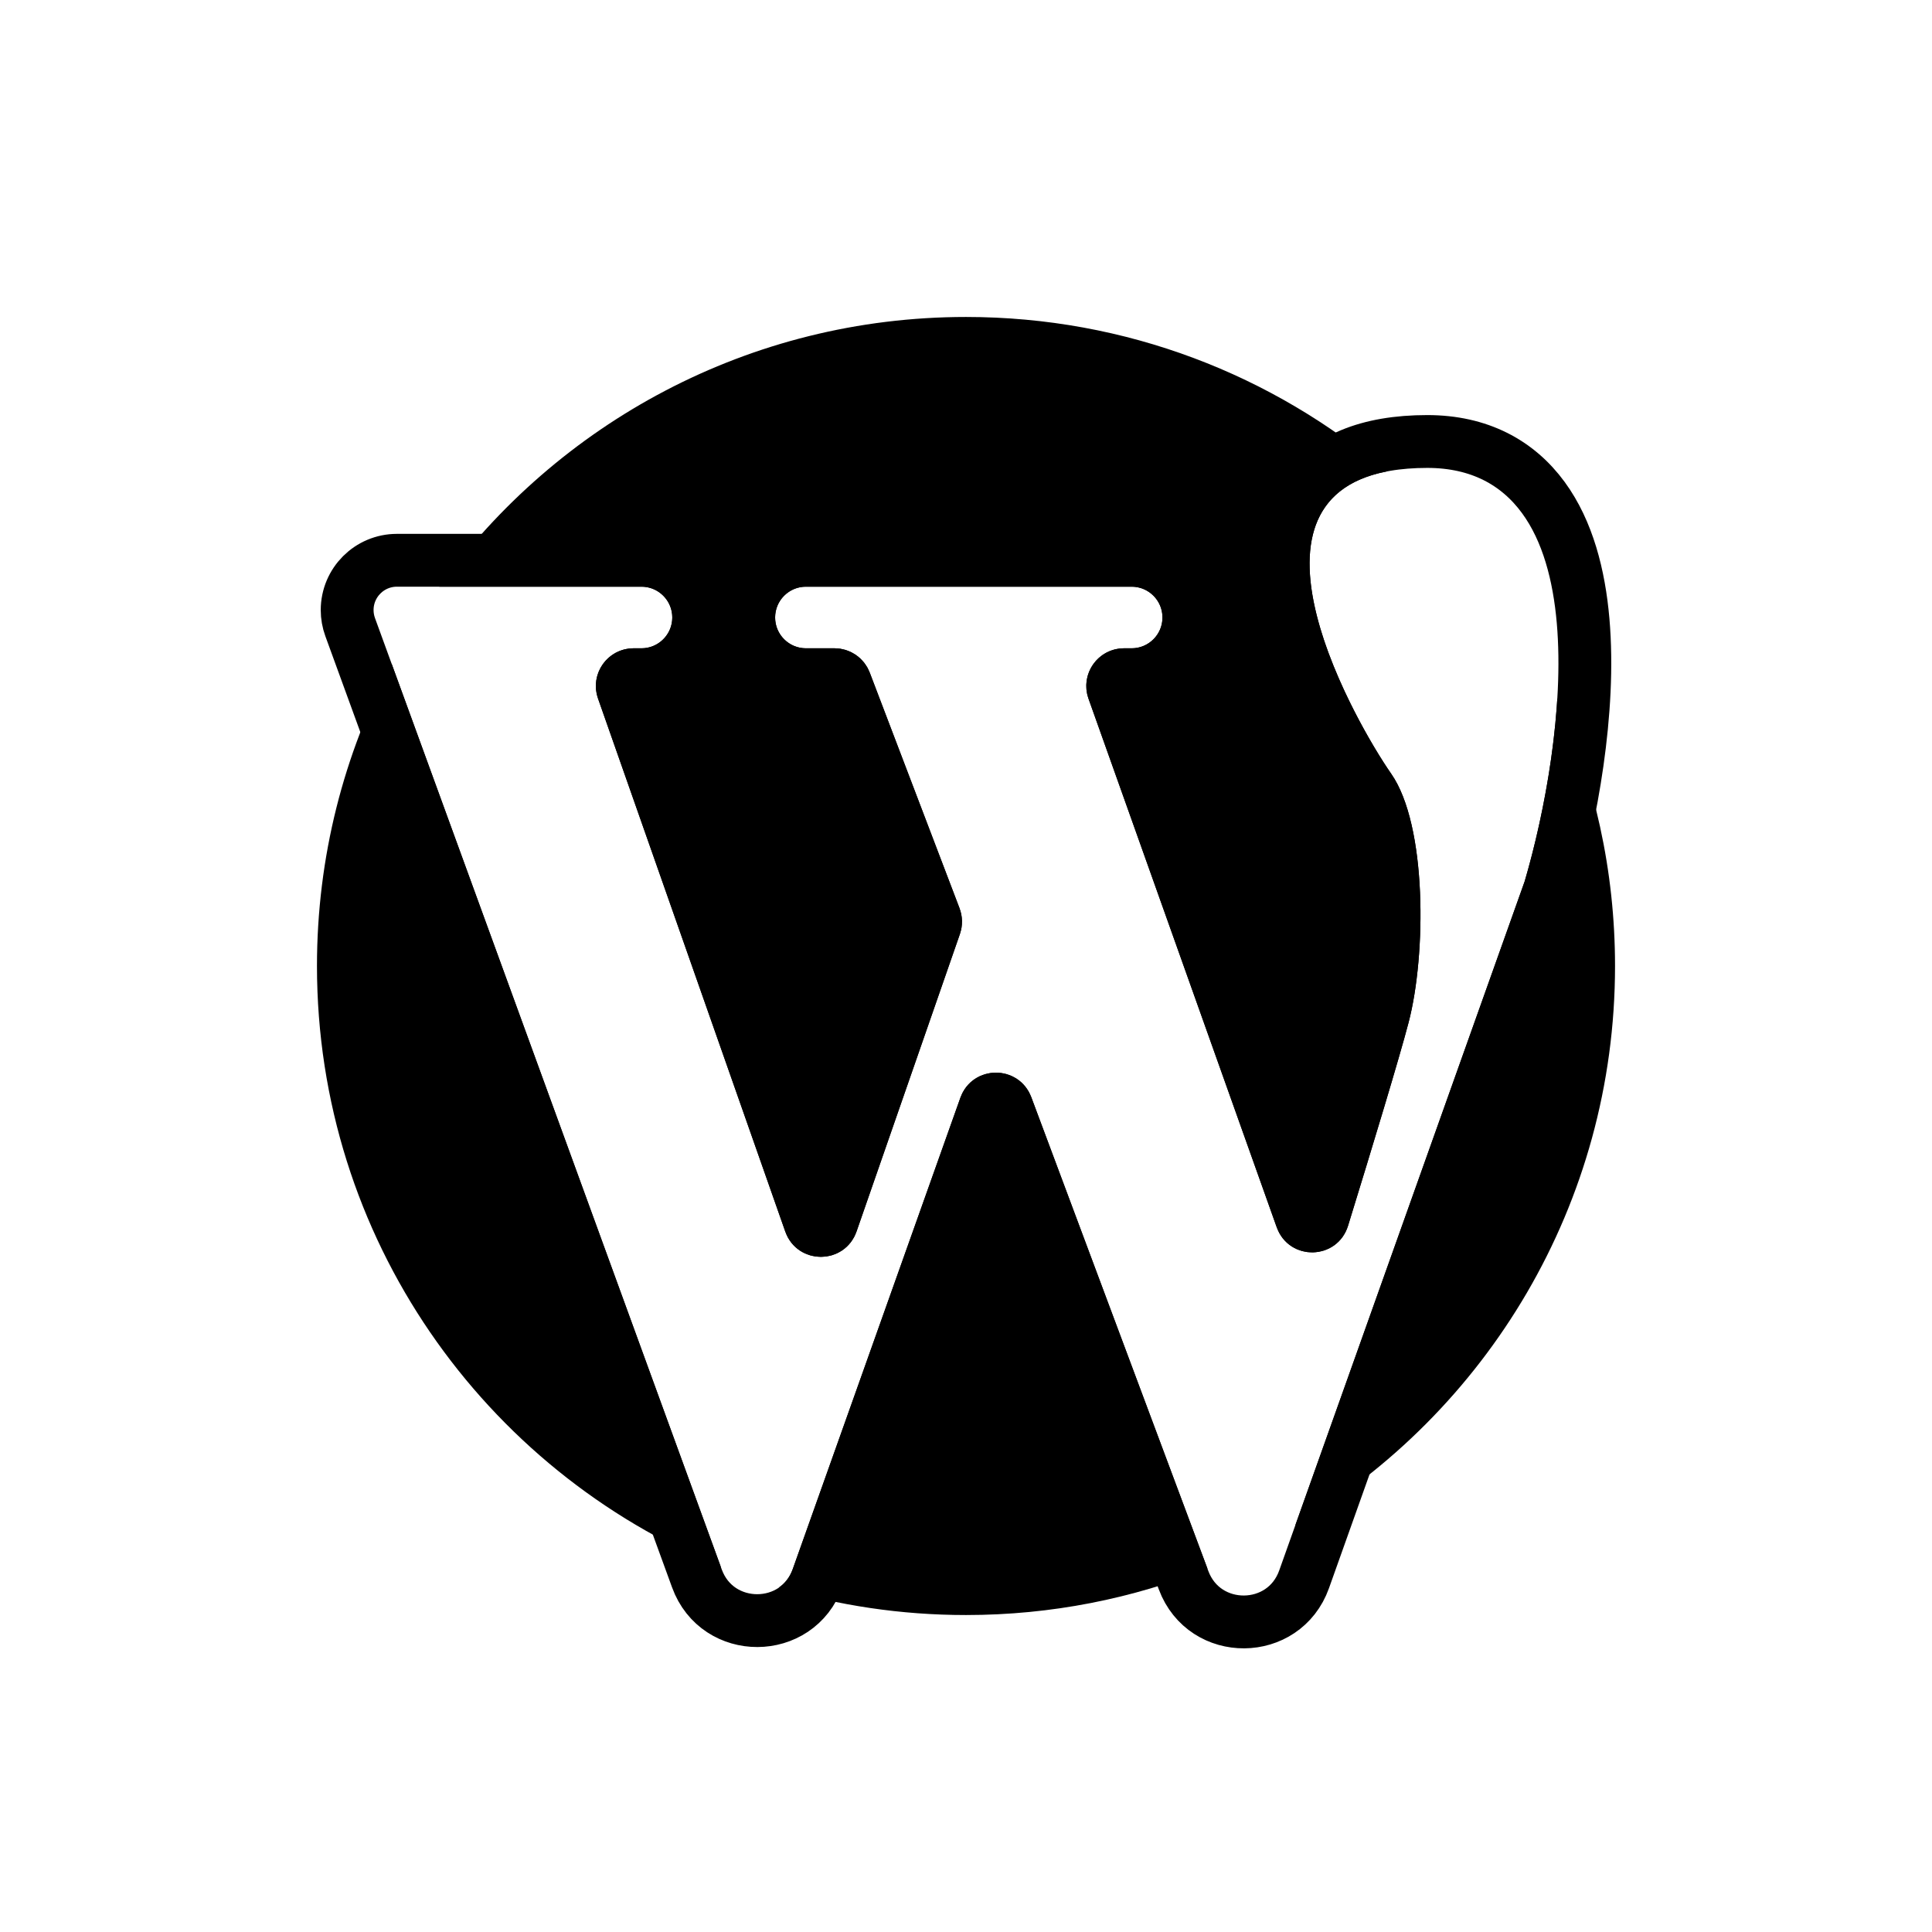
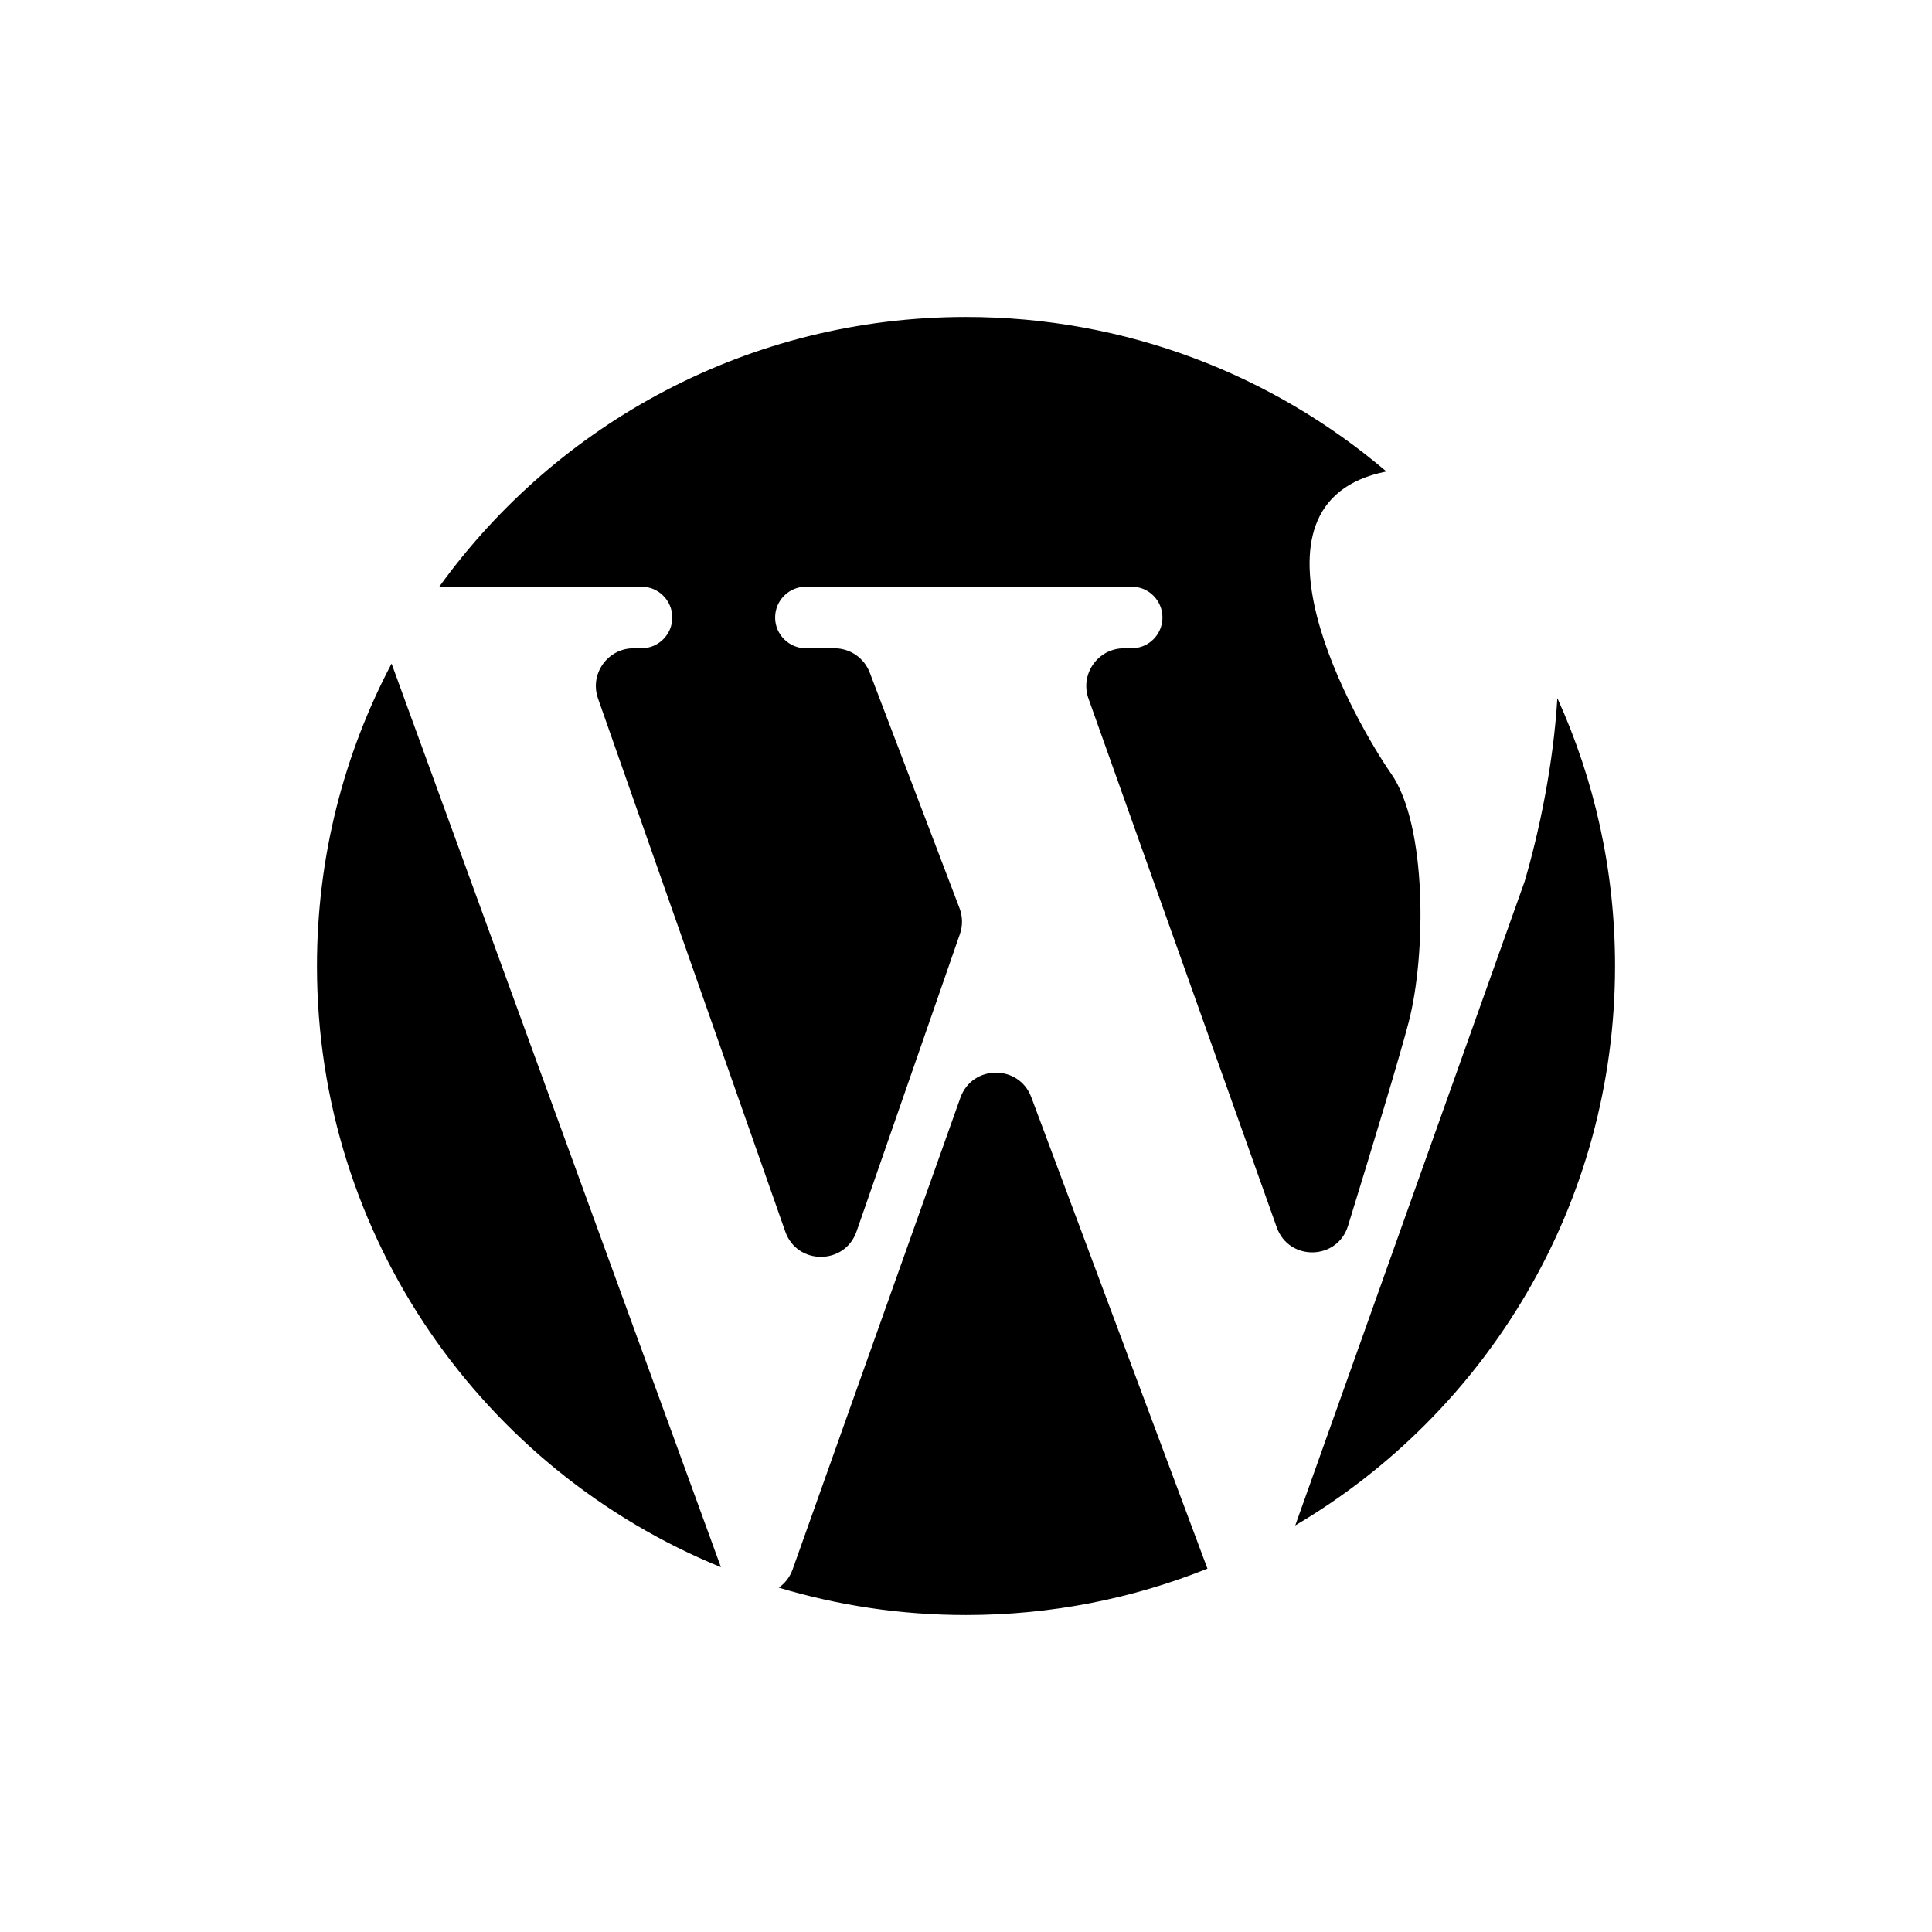
<svg xmlns="http://www.w3.org/2000/svg" width="512" height="512" viewBox="0 0 512 512" fill="none">
  <path fill-rule="evenodd" clip-rule="evenodd" d="M343.257 404.255C393.974 374.341 428 319.144 428 256C428 230.686 422.531 206.649 412.711 185.006C411.662 202.528 407.909 220.432 404.044 233.595L343.257 404.255ZM319.987 415.704L273.3 290.764C270.034 282.024 257.637 282.123 254.511 290.914L210.084 415.832C209.316 417.992 207.99 419.626 206.378 420.734C222.09 425.46 238.748 428 256 428C278.614 428 300.208 423.636 319.987 415.704ZM191.052 415.315C128.255 389.688 84 328.012 84 256C84 227.061 91.147 199.791 103.772 175.859L191.052 415.315ZM116.415 155.479H169.999C174.507 155.479 178.161 159.133 178.161 163.641C178.161 168.148 174.507 171.802 169.999 171.802H167.916C161.022 171.802 156.196 178.613 158.481 185.116L208.11 326.389C211.247 335.32 223.884 335.298 226.991 326.358L254.386 247.528C255.158 245.306 255.122 242.883 254.284 240.685L230.488 178.241C229.011 174.364 225.293 171.802 221.144 171.802H213.579C209.071 171.802 205.417 168.148 205.417 163.641C205.417 159.133 209.071 155.479 213.579 155.479H299.904C304.411 155.479 308.065 159.133 308.065 163.641C308.065 168.148 304.411 171.802 299.904 171.802H297.884C290.973 171.802 286.145 178.646 288.464 185.157L338.349 325.249C341.569 334.291 354.41 334.038 357.238 324.867C363.743 303.768 370.861 280.281 373.307 270.904C377.947 253.124 378.237 218.73 368.668 205.03C359.771 192.293 325.556 133.191 367.41 124.954C337.396 99.413 298.498 84 256 84C198.534 84 147.65 112.182 116.415 155.479Z" fill="black" />
-   <path d="M410.638 235.944L410.704 235.757L410.76 235.567C416.245 216.893 421.635 188.545 419.535 164.489C418.487 152.486 415.511 140.747 408.999 131.852C402.206 122.573 391.995 117 378.237 117C362.493 117 351.281 121.615 345.111 130.844C339.204 139.68 339.291 150.814 341.249 160.734C345.19 180.697 357.947 201.906 362.929 209.039C364.598 211.428 366.113 215.172 367.26 220.168C368.387 225.079 369.064 230.778 369.322 236.74C369.843 248.745 368.64 261.068 366.534 269.136C364.136 278.329 357.073 301.643 350.549 322.804C349.718 325.497 345.918 325.638 344.944 322.901L295.058 182.808C294.362 180.855 295.811 178.802 297.884 178.802H299.904C308.277 178.802 315.065 172.014 315.065 163.641C315.065 155.267 308.277 148.479 299.904 148.479H213.579C205.205 148.479 198.417 155.267 198.417 163.641C198.417 172.014 205.205 178.802 213.579 178.802H221.144C222.389 178.802 223.504 179.571 223.947 180.734L247.743 243.177C247.995 243.837 248.005 244.564 247.774 245.23L220.379 324.06C219.447 326.742 215.656 326.748 214.714 324.069L165.085 182.796C164.4 180.845 165.848 178.802 167.916 178.802H169.999C178.373 178.802 185.161 172.014 185.161 163.641C185.161 155.267 178.373 148.479 169.999 148.479H105.193C97.907 148.479 92 154.386 92 161.673C92 163.214 92.27 164.743 92.798 166.191L184.69 418.303C190.145 433.27 211.342 433.187 216.68 418.178L261.106 293.259C262.044 290.622 265.763 290.592 266.743 293.214L313.663 418.78C319.214 433.634 340.281 433.471 345.602 418.533L410.638 235.944Z" stroke="black" stroke-width="14" stroke-linecap="round" />
</svg>